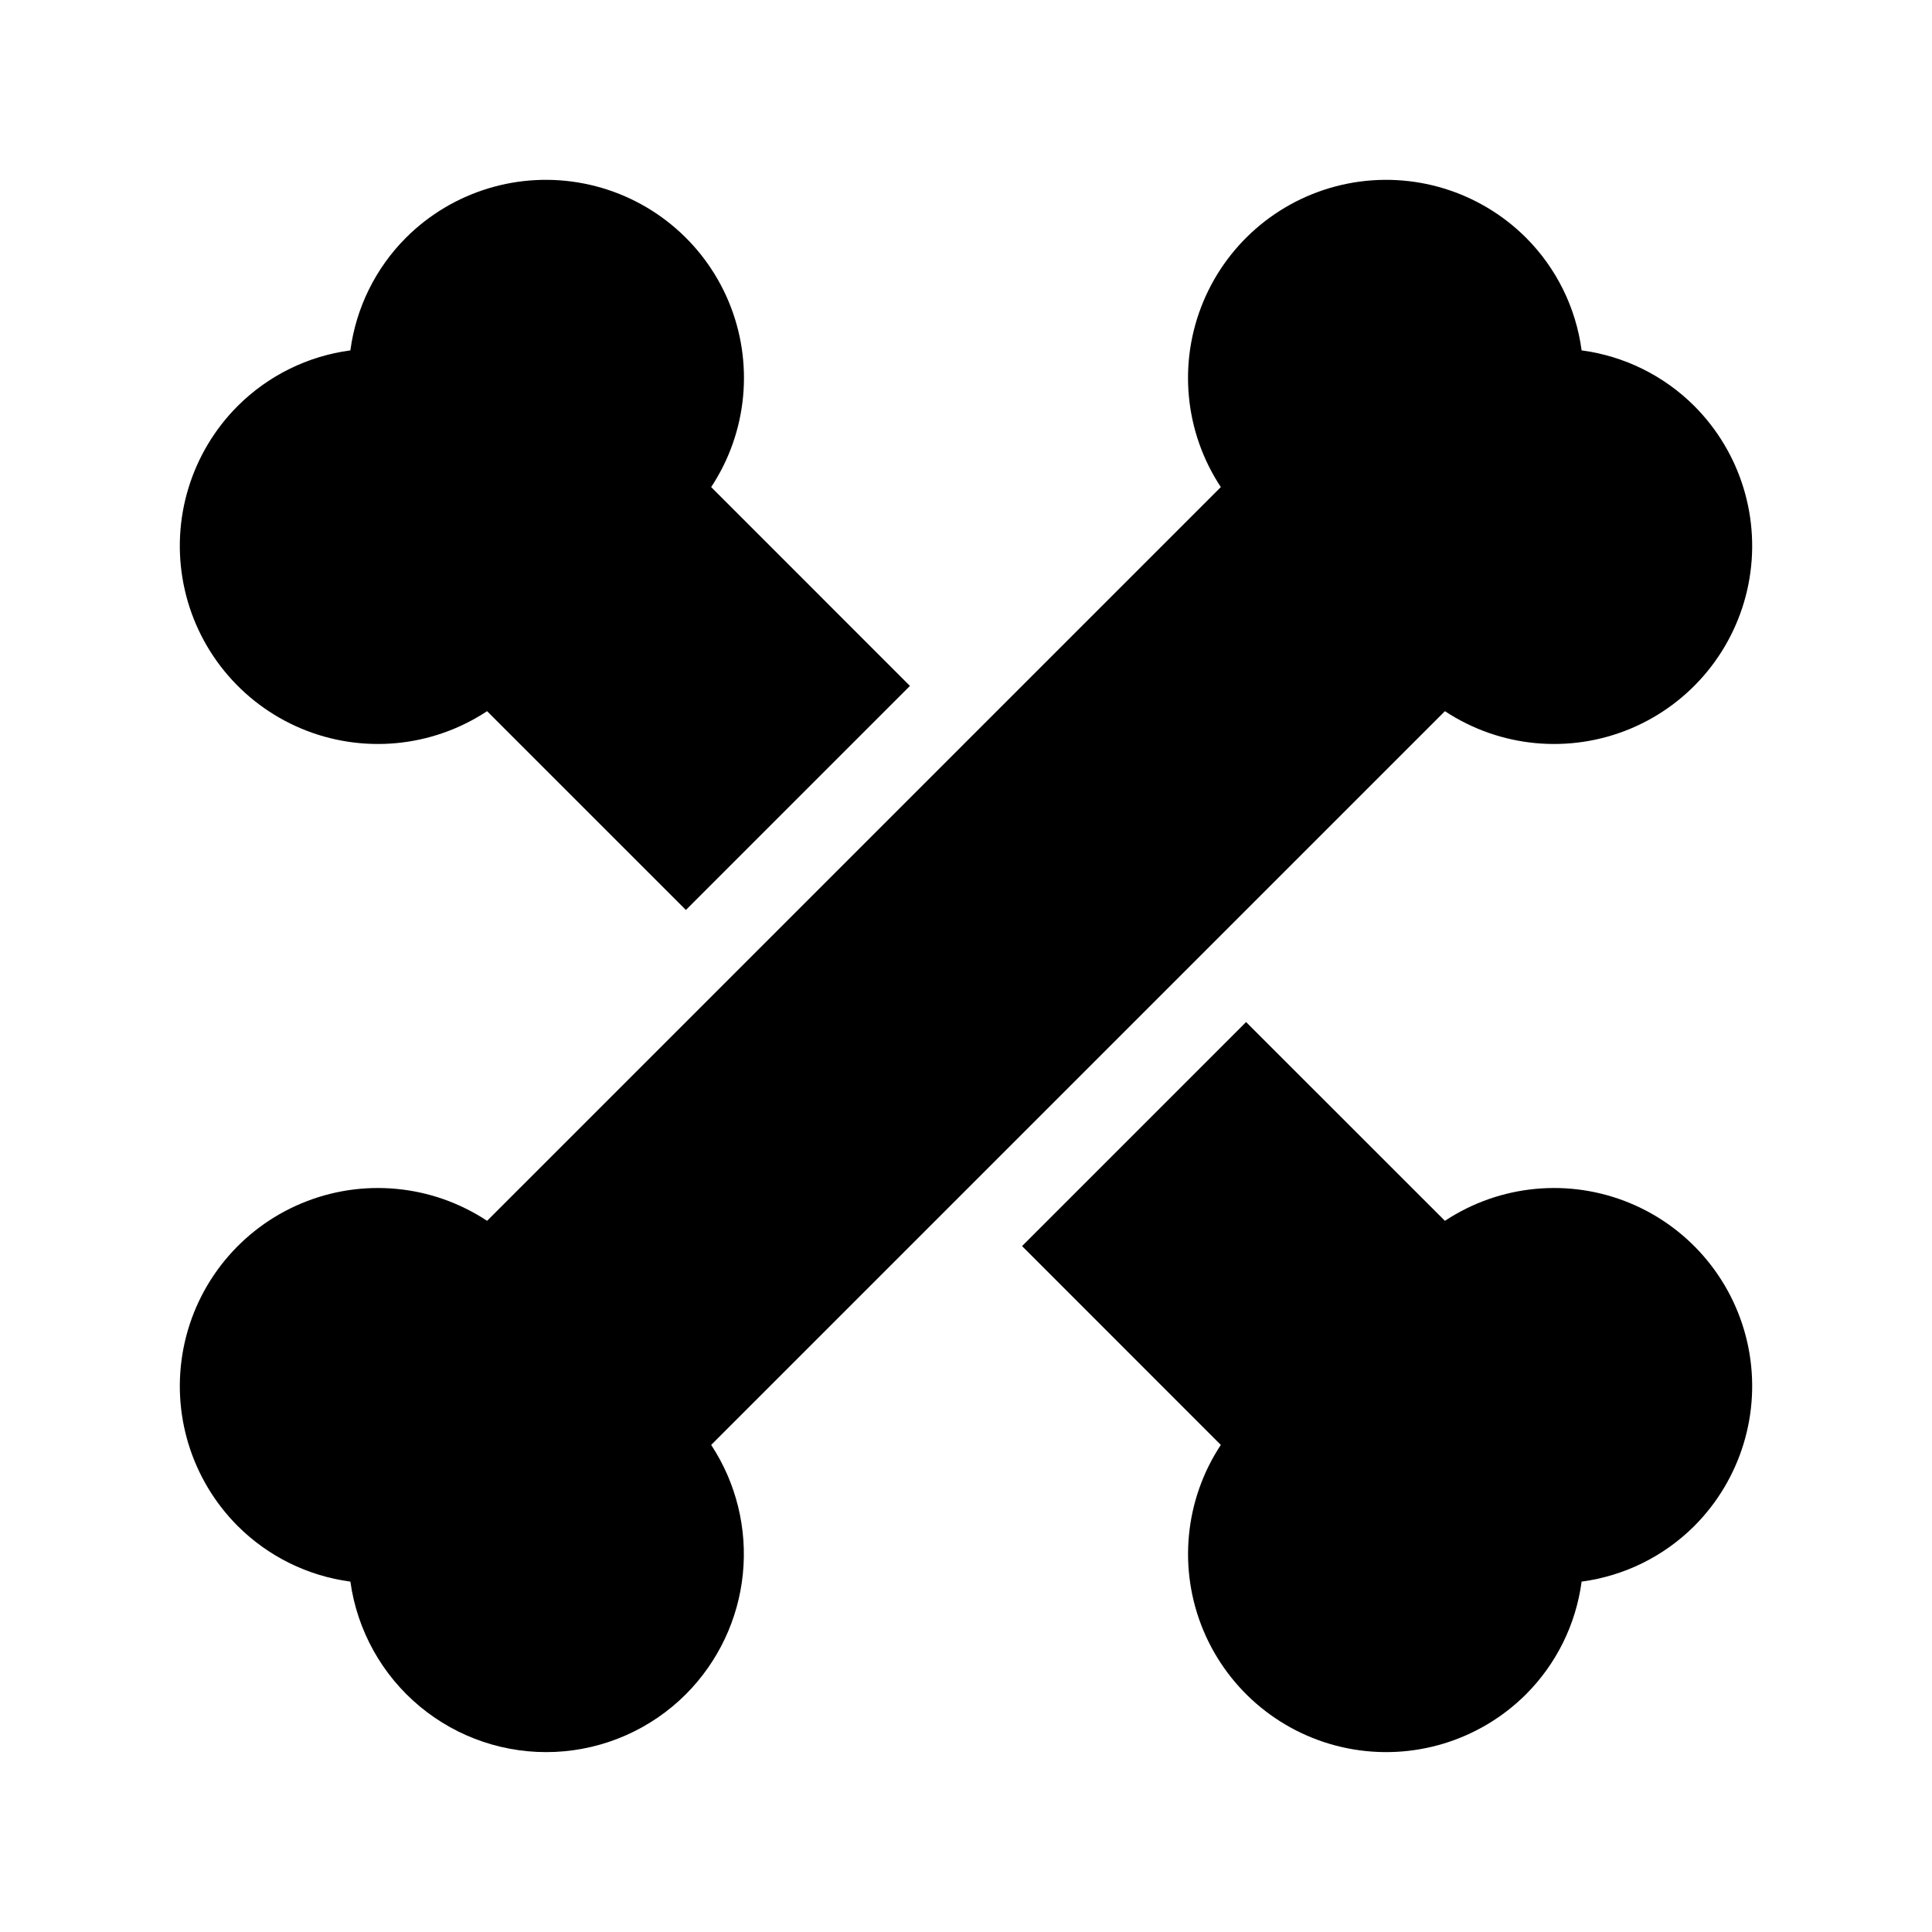
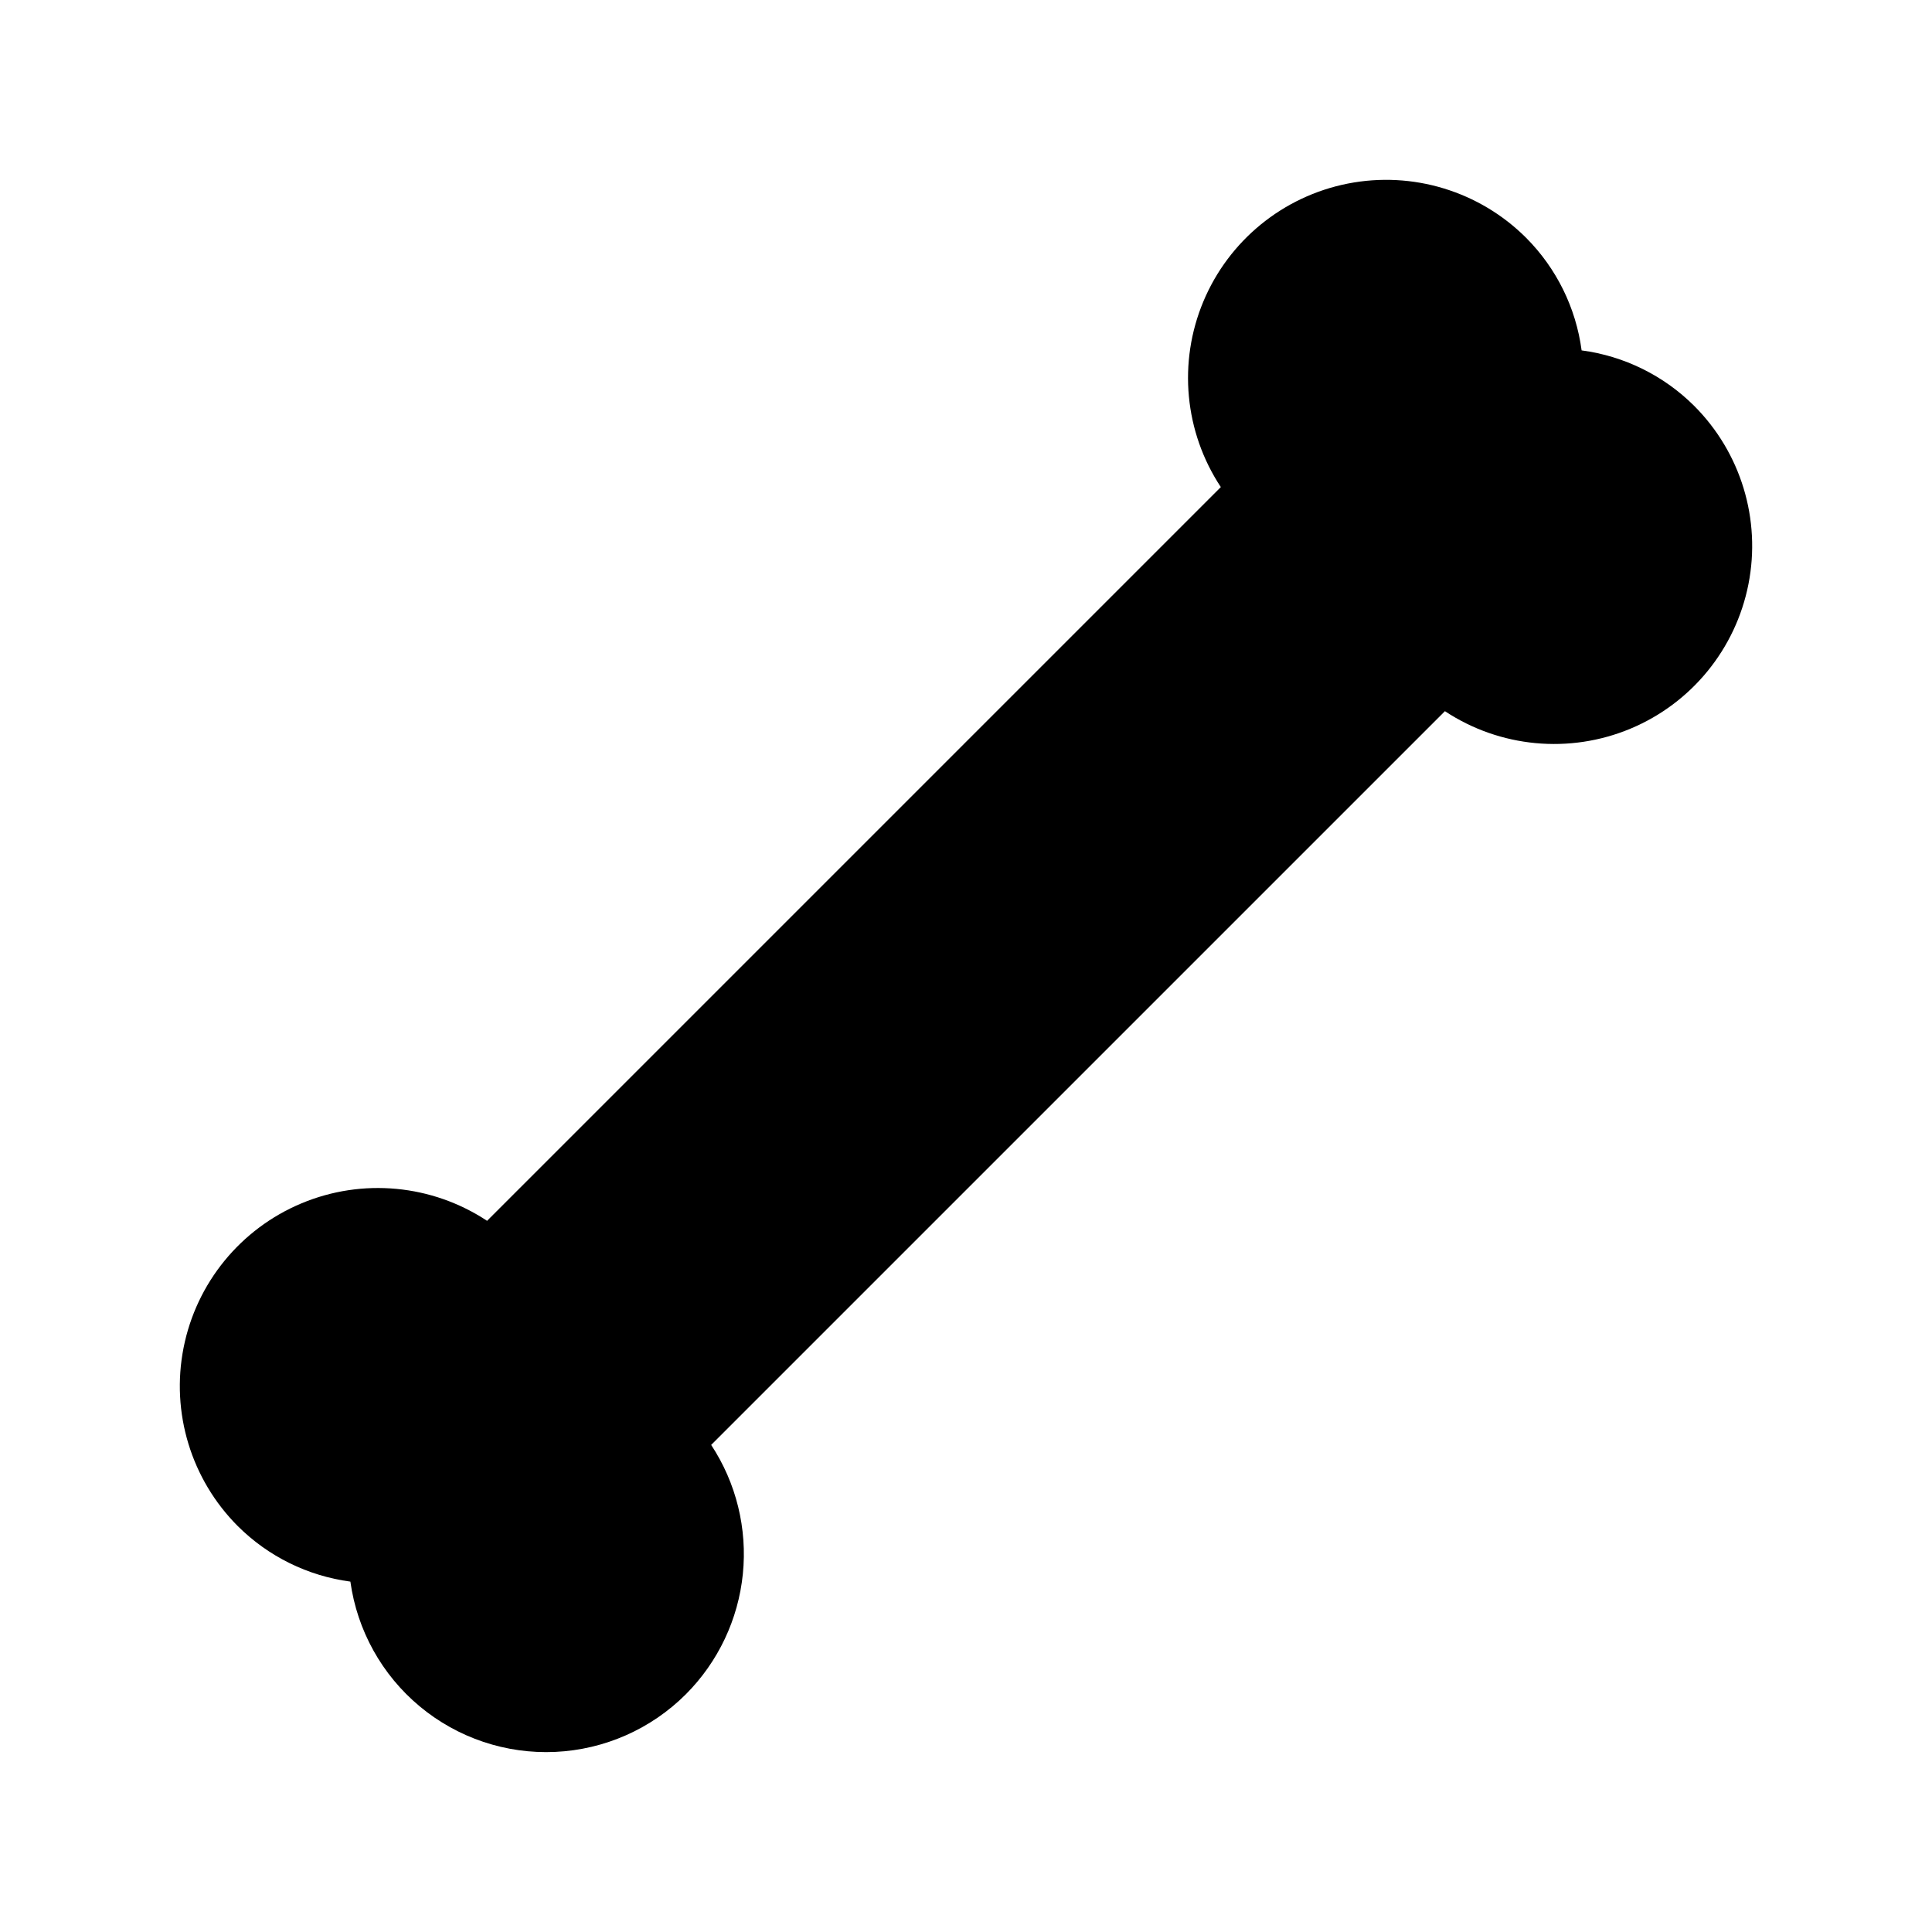
<svg xmlns="http://www.w3.org/2000/svg" fill="#000000" width="800px" height="800px" version="1.1" viewBox="144 144 512 512">
  <g>
    <path d="m526.92 332.47c14.598 9.645 33.047 11.379 49.188 4.629 16.145-6.754 27.859-21.109 31.246-38.277 3.383-17.168-2.012-34.891-14.383-47.266-8.062-8.035-18.543-13.203-29.828-14.699-1.5-11.285-6.664-21.766-14.699-29.828-12.375-12.371-30.098-17.762-47.266-14.379-17.168 3.387-31.52 15.102-38.273 31.242s-5.019 34.59 4.625 49.188l-194.45 194.45c-14.602-9.645-33.047-11.383-49.191-4.629-16.145 6.754-27.859 21.105-31.242 38.273-3.387 17.168 2.008 34.895 14.379 47.27 8.066 8.035 18.543 13.199 29.828 14.699 1.797 12.938 8.359 24.738 18.402 33.086 10.047 8.352 22.848 12.645 35.898 12.043 13.047-0.605 25.398-6.062 34.629-15.301 8.535-8.566 13.859-19.809 15.078-31.84s-1.746-24.113-8.395-34.215z" />
-     <path d="m273.08 332.47 52.691 52.68 59.375-59.375-52.68-52.695c9.645-14.598 11.379-33.047 4.625-49.188s-21.105-27.855-38.273-31.242c-17.168-3.383-34.891 2.008-47.266 14.379-8.035 8.066-13.199 18.543-14.699 29.828-11.285 1.5-21.762 6.664-29.828 14.699-12.371 12.375-17.766 30.098-14.379 47.266 3.383 17.168 15.098 31.523 31.242 38.277 16.145 6.75 34.59 5.016 49.191-4.629z" />
-     <path d="m526.92 467.53-52.695-52.676-59.371 59.371 52.676 52.691c-9.637 14.602-11.367 33.043-4.613 49.184 6.754 16.137 21.102 27.848 38.266 31.234 17.164 3.387 34.887-2 47.262-14.363 8.035-8.062 13.203-18.543 14.699-29.828 11.285-1.5 21.766-6.664 29.828-14.699 12.371-12.375 17.766-30.102 14.383-47.27-3.387-17.168-15.102-31.52-31.246-38.273-16.141-6.754-34.59-5.016-49.188 4.629z" />
  </g>
</svg>